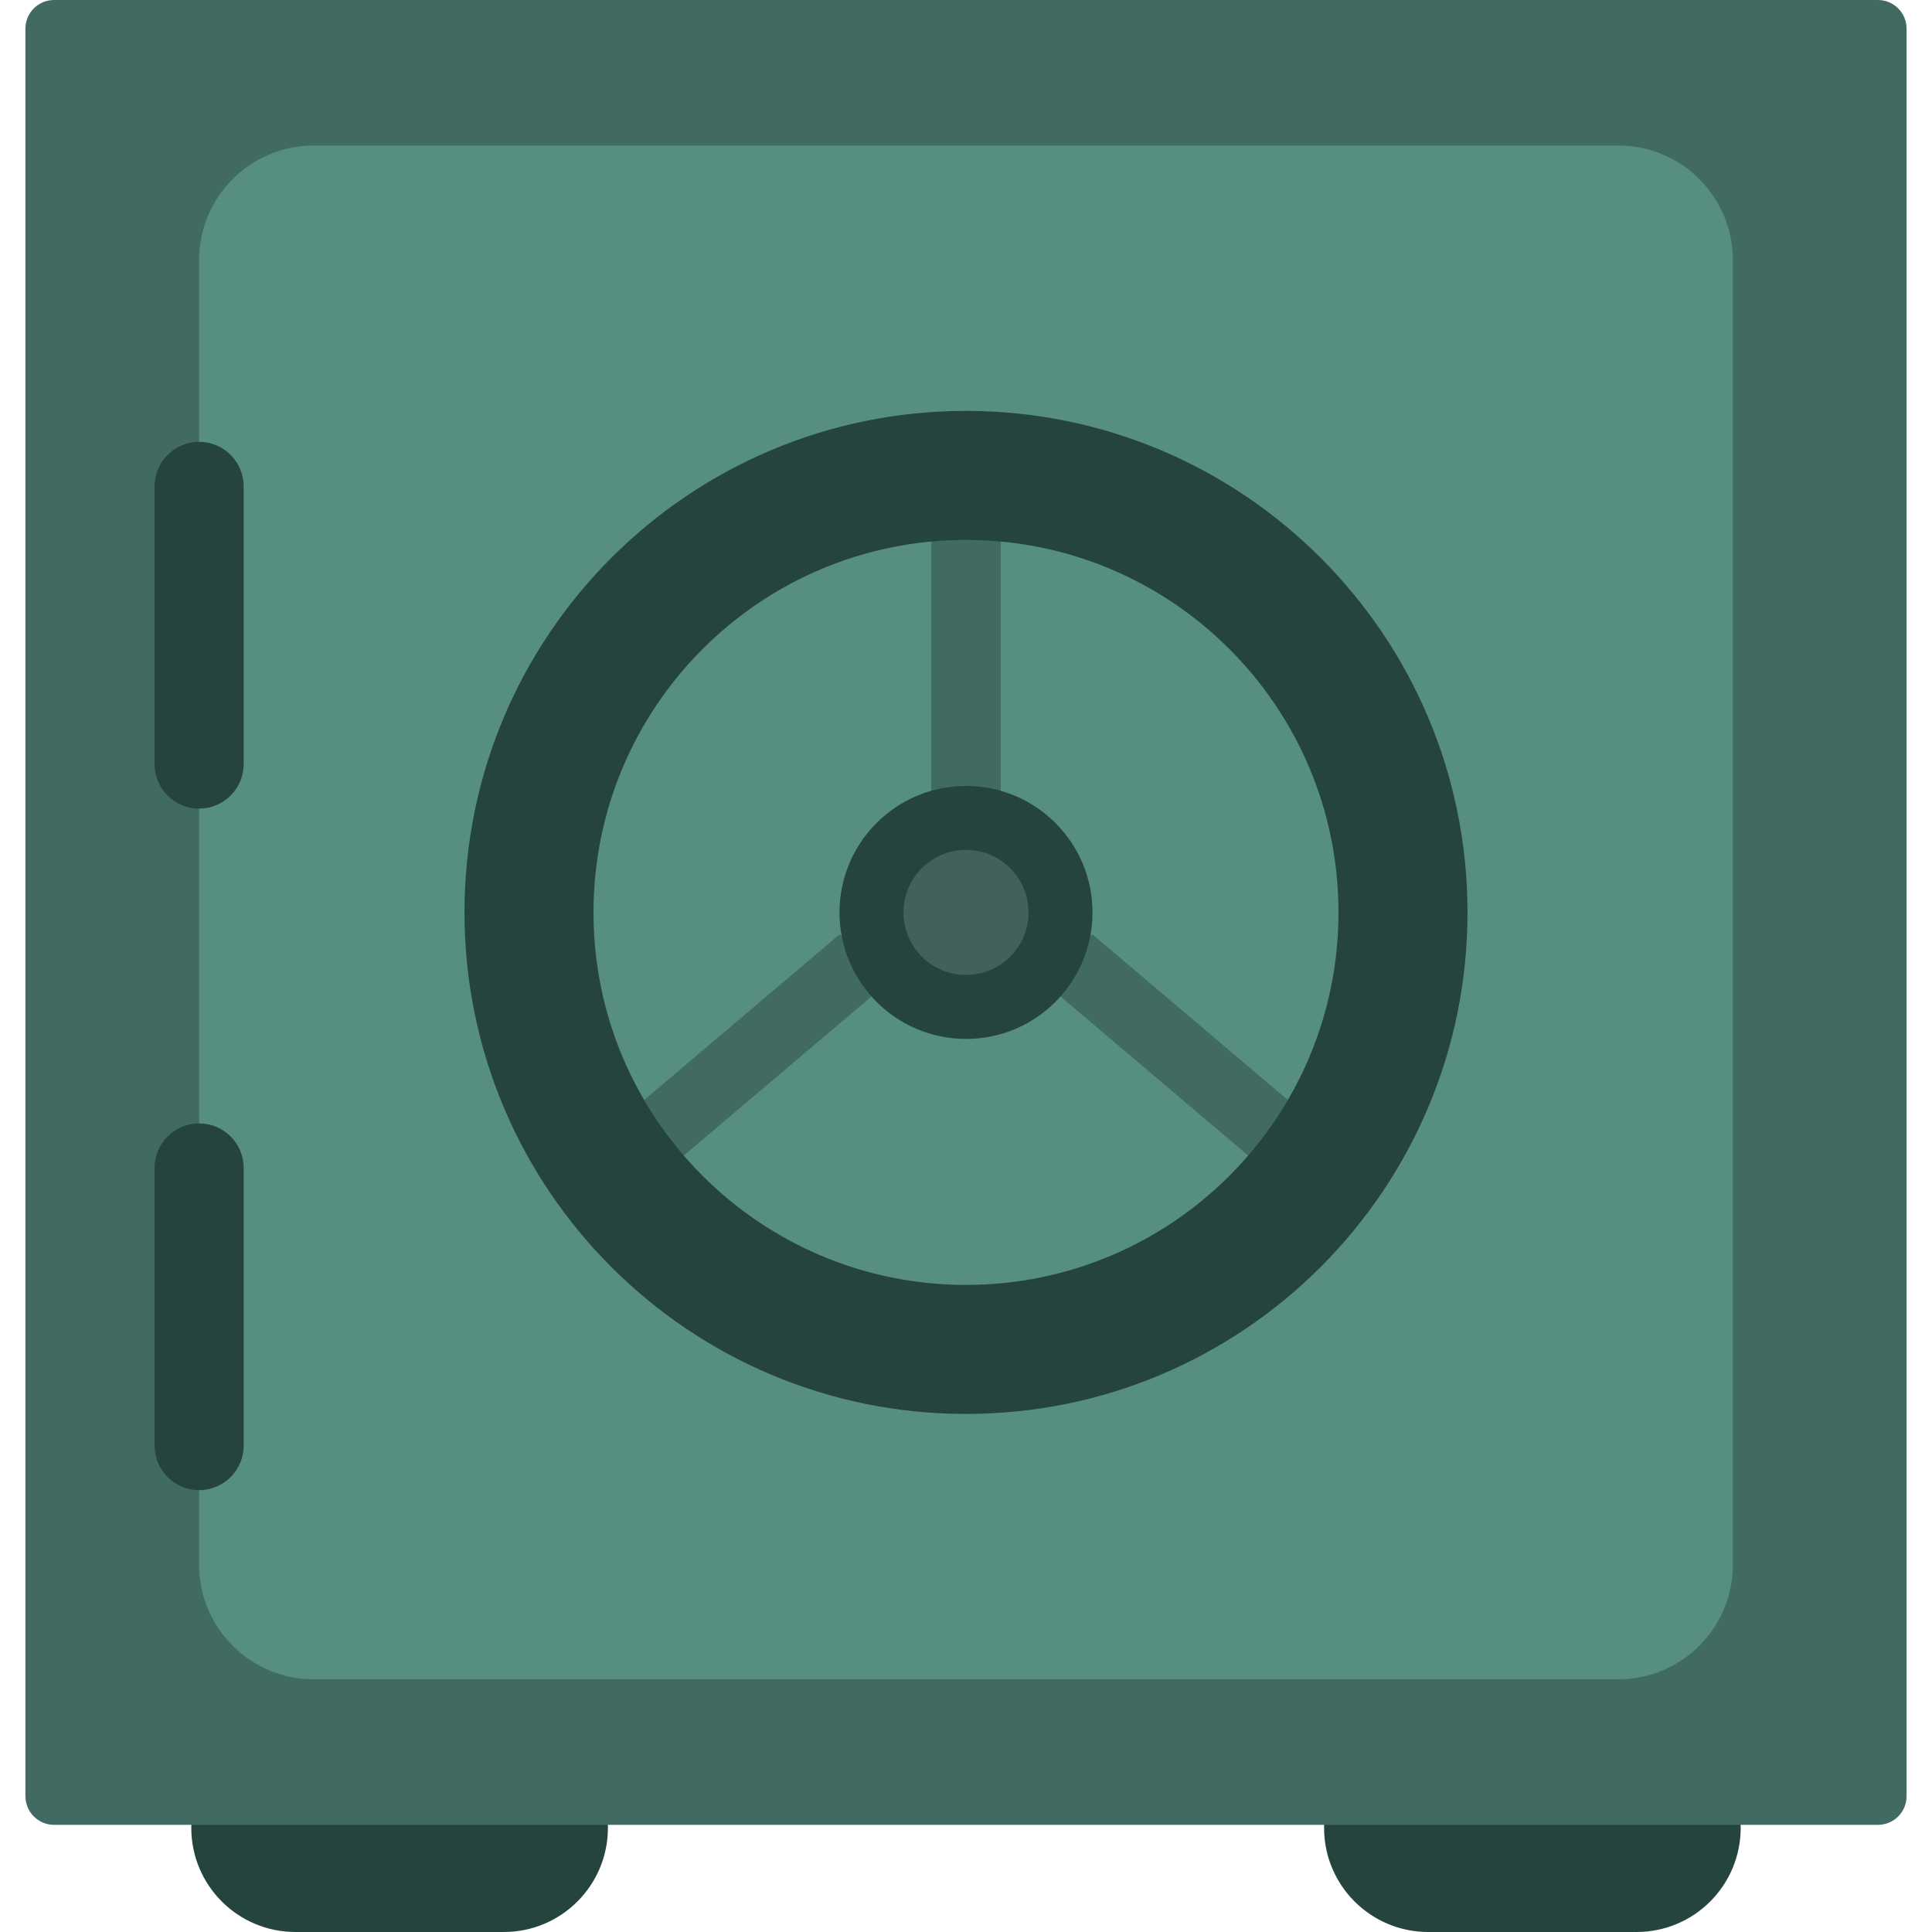
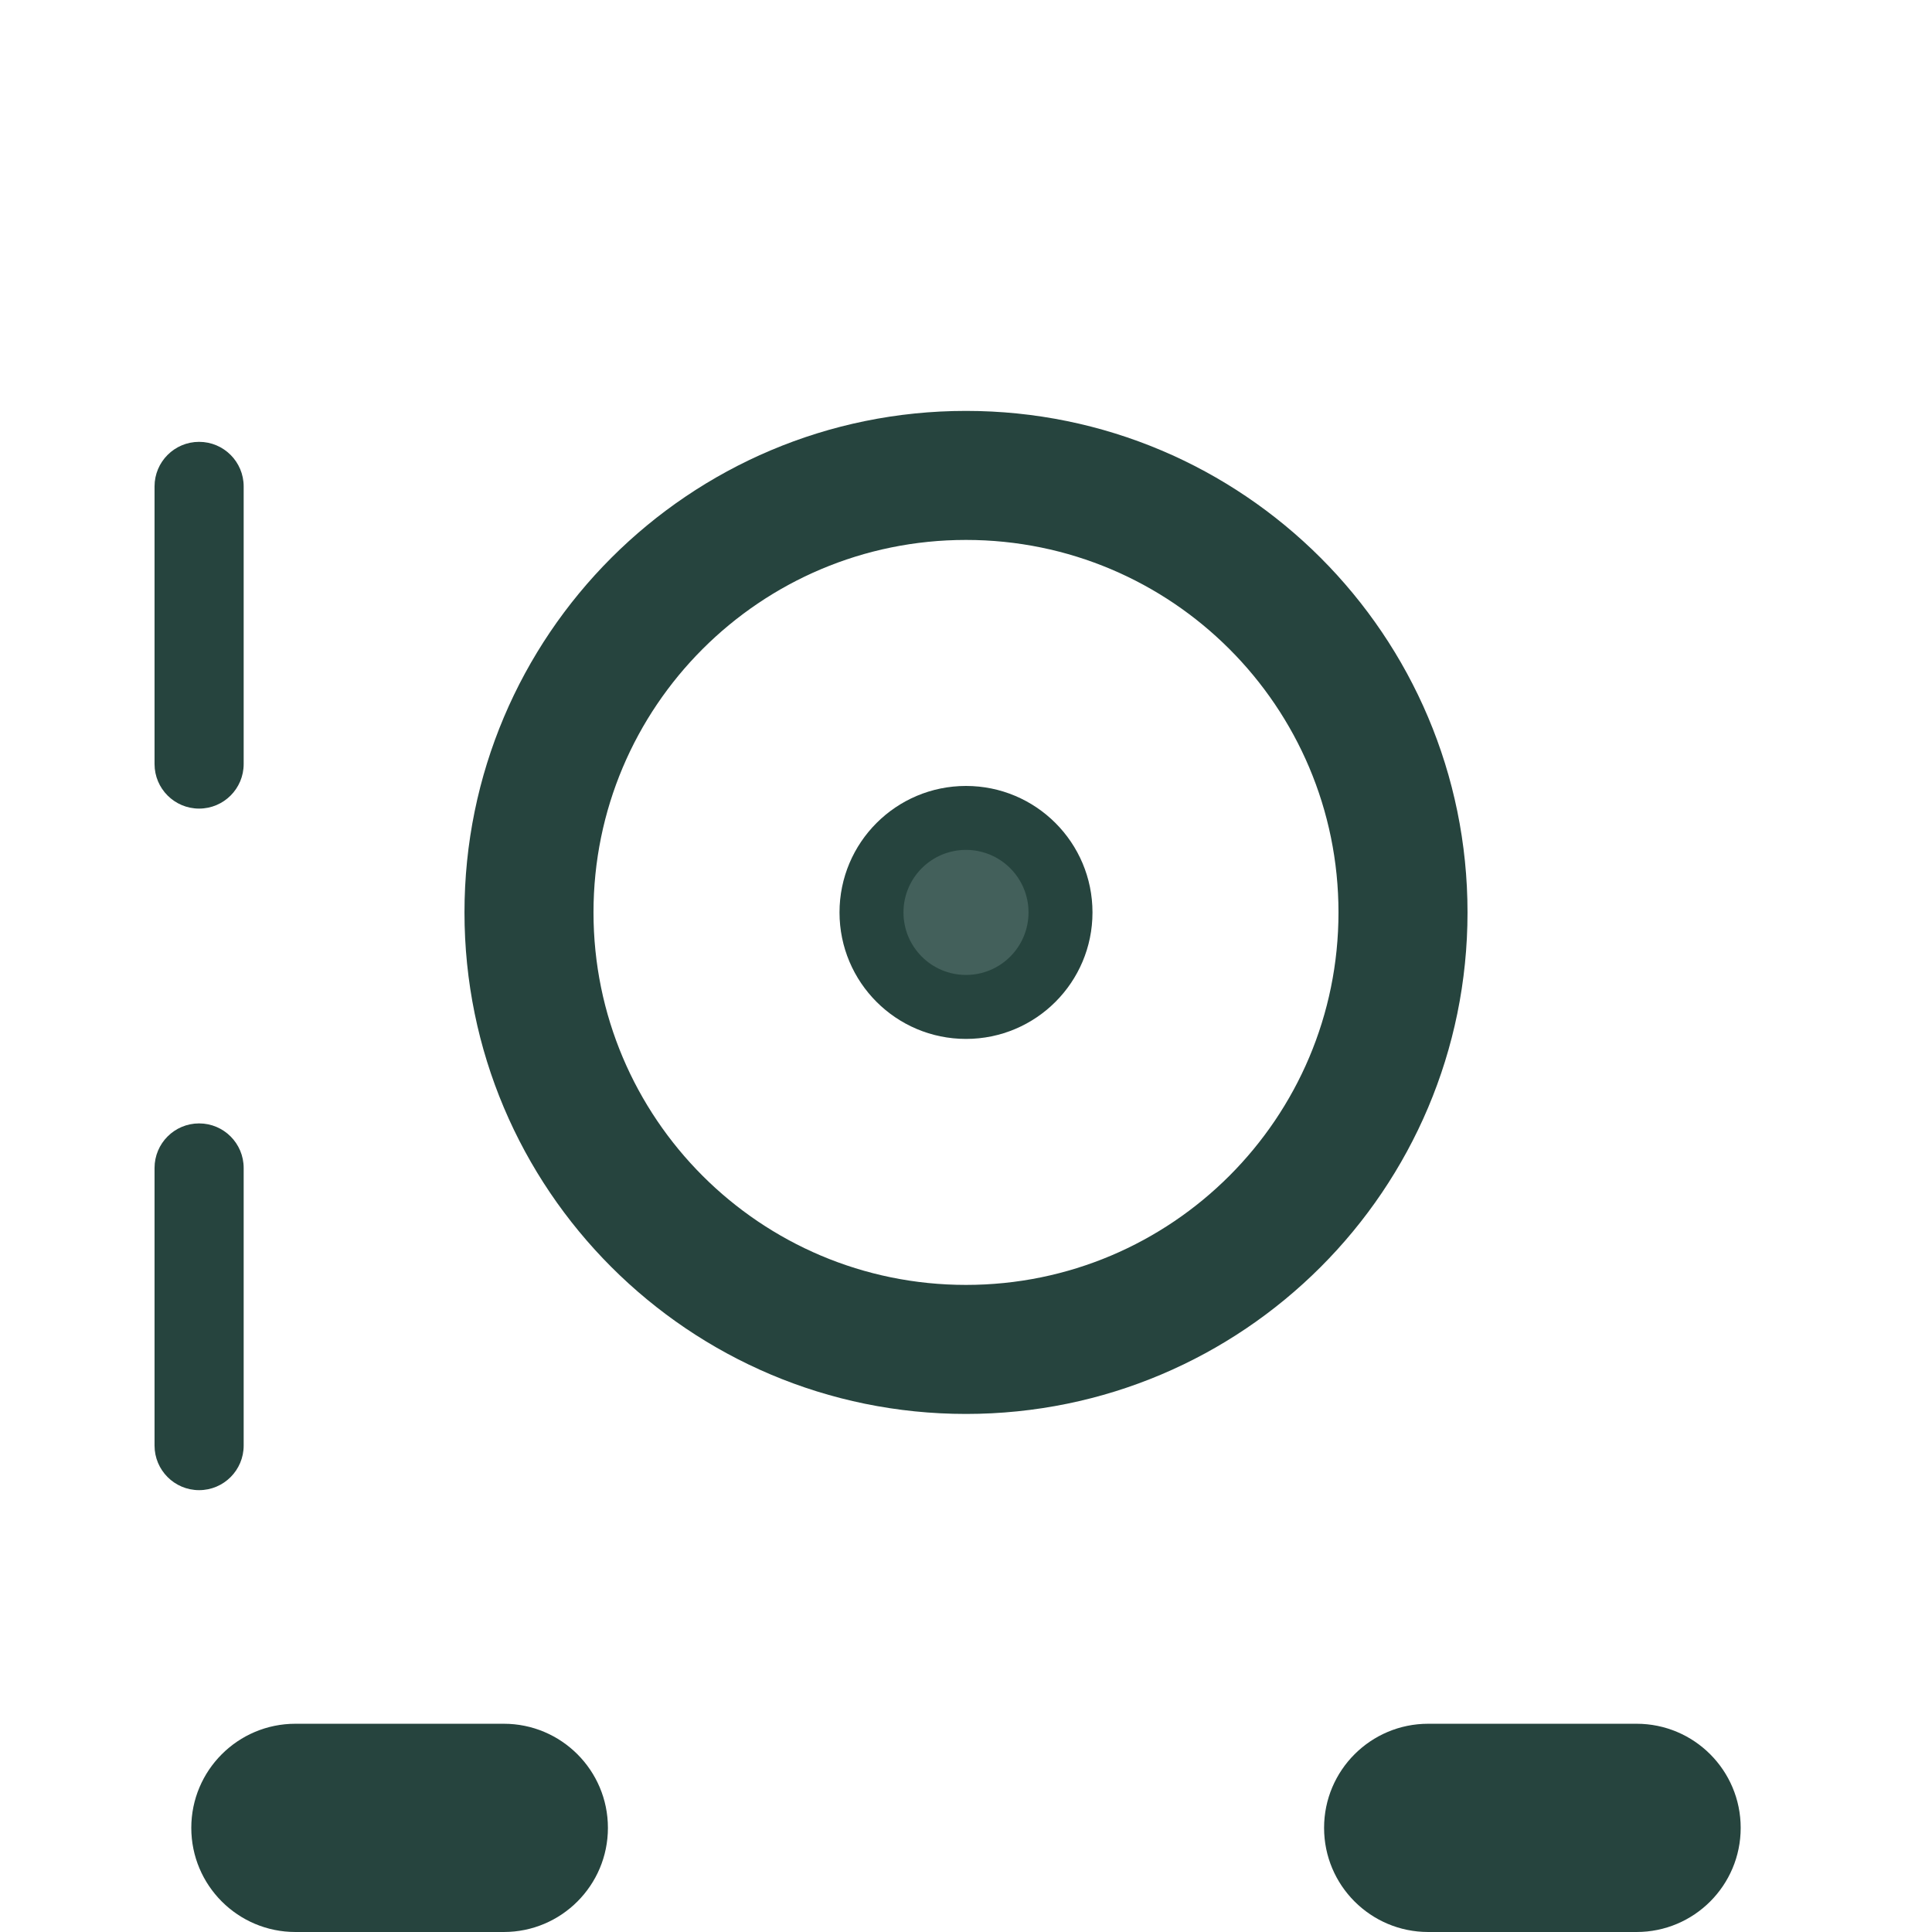
<svg xmlns="http://www.w3.org/2000/svg" version="1.1" id="Layer_1" x="0px" y="0px" viewBox="156 -156 512 512" style="enable-background:new 156 -156 512 512;" xml:space="preserve">
  <g>
    <path style="fill:#26443E;" d="M317.105,328.404c0,15.241-12.355,27.595-27.591,27.595h-55.228   c-15.237,0-27.591-12.355-27.591-27.595l0,0c0-15.237,12.355-27.591,27.591-27.591h55.223   C304.75,300.813,317.105,313.164,317.105,328.404L317.105,328.404z" />
    <path style="fill:#26443E;" d="M617.301,328.404c0,15.241-12.355,27.595-27.591,27.595h-55.223   c-15.237,0-27.591-12.355-27.591-27.595l0,0c0-15.237,12.355-27.591,27.591-27.591h55.223   C604.947,300.813,617.301,313.164,617.301,328.404L617.301,328.404z" />
  </g>
-   <path style="fill:#416B62;" d="M661.264,320.013c0,4.19-3.398,7.592-7.592,7.592H170.329c-4.194,0-7.592-3.403-7.592-7.592v-468.421  c-0.005-4.194,3.398-7.592,7.592-7.592h483.339c4.194,0,7.592,3.398,7.592,7.592v468.421H661.264z" />
  <g style="opacity:0.6;">
-     <path style="fill:#65A598;" d="M615.231,258.659c0,16.774-13.598,30.372-30.372,30.372H239.138   c-16.774,0-30.372-13.598-30.372-30.372V-87.058c0-16.774,13.598-30.372,30.372-30.372h345.721   c16.774,0,30.372,13.598,30.372,30.372L615.231,258.659L615.231,258.659z" />
-   </g>
+     </g>
  <g>
-     <rect x="402.814" y="-39.858" style="fill:#416B62;" width="18.389" height="101.995" />
-     <polygon style="fill:#416B62;" points="378.455,91.649 304.375,154.448 322.295,162.888 396.376,100.089  " />
-     <polygon style="fill:#416B62;" points="445.541,91.649 427.62,100.089 501.701,162.888 519.621,154.448  " />
-   </g>
+     </g>
  <g>
    <path style="fill:#26443E;" d="M412-47.107c-73.402,0-132.908,59.506-132.908,132.908S338.598,218.709,412,218.709   s132.908-59.506,132.908-132.908S485.398-47.107,412-47.107z M412,184.514c-54.521,0-98.717-44.192-98.717-98.713   S357.479-12.912,412-12.912c54.517,0,98.713,44.192,98.713,98.713S466.517,184.514,412,184.514z" />
    <path style="fill:#26443E;" d="M412,52.284c-18.514,0-33.521,15.007-33.521,33.521s15.007,33.521,33.521,33.521   c18.51,0,33.521-15.007,33.521-33.521S430.51,52.284,412,52.284z" />
  </g>
  <g style="opacity:0.5;">
    <path style="fill:#5F7C77;" d="M412,69.232c-9.154,0-16.569,7.419-16.569,16.569S402.85,102.37,412,102.37   s16.569-7.419,16.569-16.569S421.15,69.232,412,69.232z" />
  </g>
  <g>
    <path style="fill:#26443E;" d="M220.575,46.476c0,6.523-5.287,11.81-11.81,11.81l0,0c-6.522,0-11.81-5.287-11.81-11.81v-73.572   c0-6.518,5.287-11.81,11.81-11.81l0,0c6.522,0,11.81,5.291,11.81,11.81V46.476z" />
-     <path style="fill:#26443E;" d="M220.575,227.092c0,6.522-5.287,11.814-11.81,11.814l0,0c-6.522,0-11.81-5.291-11.81-11.814v-73.568   c0-6.522,5.287-11.81,11.81-11.81l0,0c6.522,0,11.81,5.287,11.81,11.81V227.092z" />
+     <path style="fill:#26443E;" d="M220.575,227.092c0,6.522-5.287,11.814-11.81,11.814l0,0c-6.522,0-11.81-5.291-11.81-11.814v-73.568   c0-6.522,5.287-11.81,11.81-11.81l0,0c6.522,0,11.81,5.287,11.81,11.81z" />
  </g>
</svg>